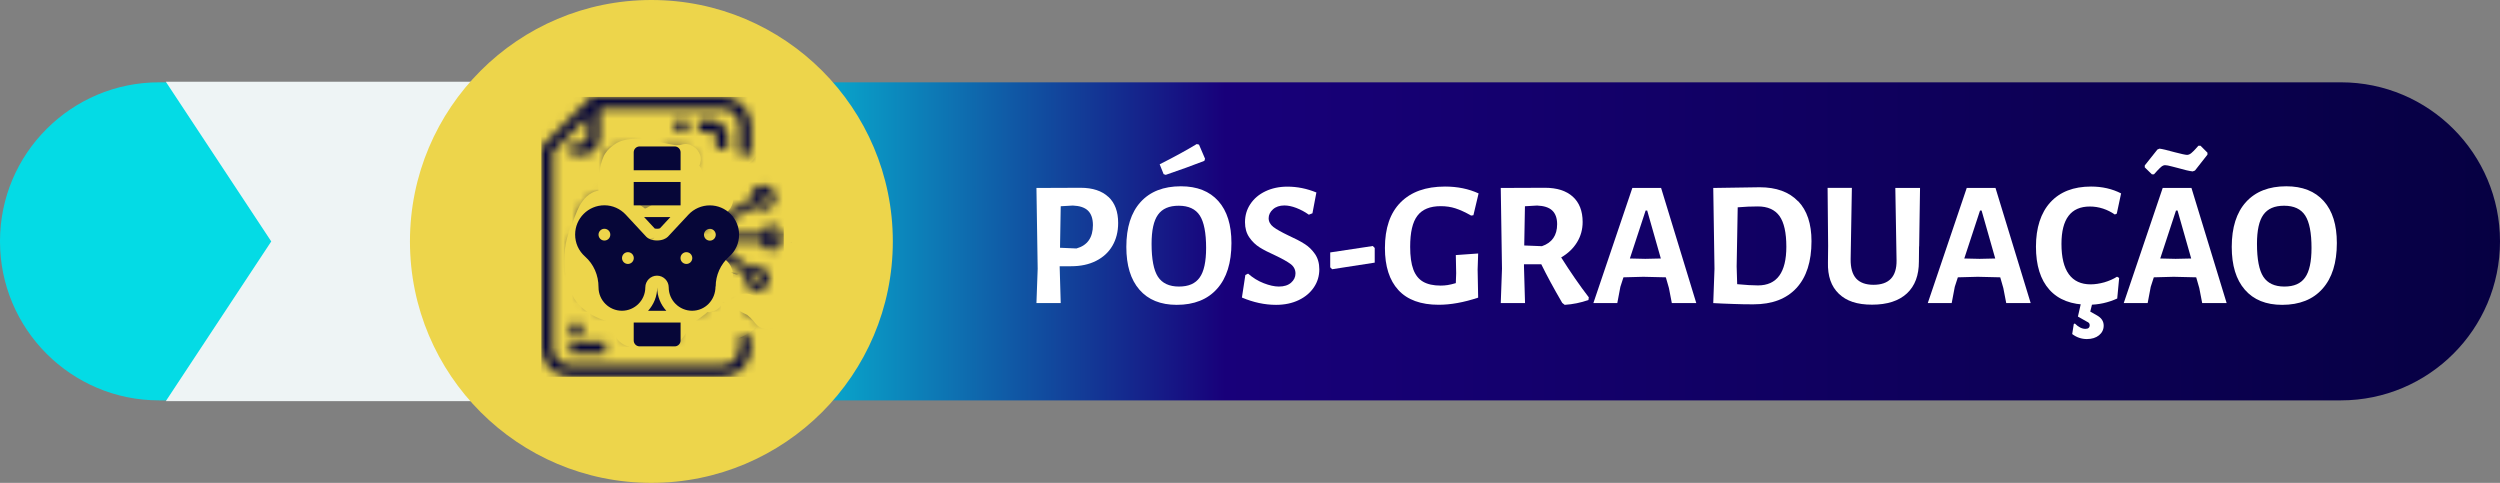
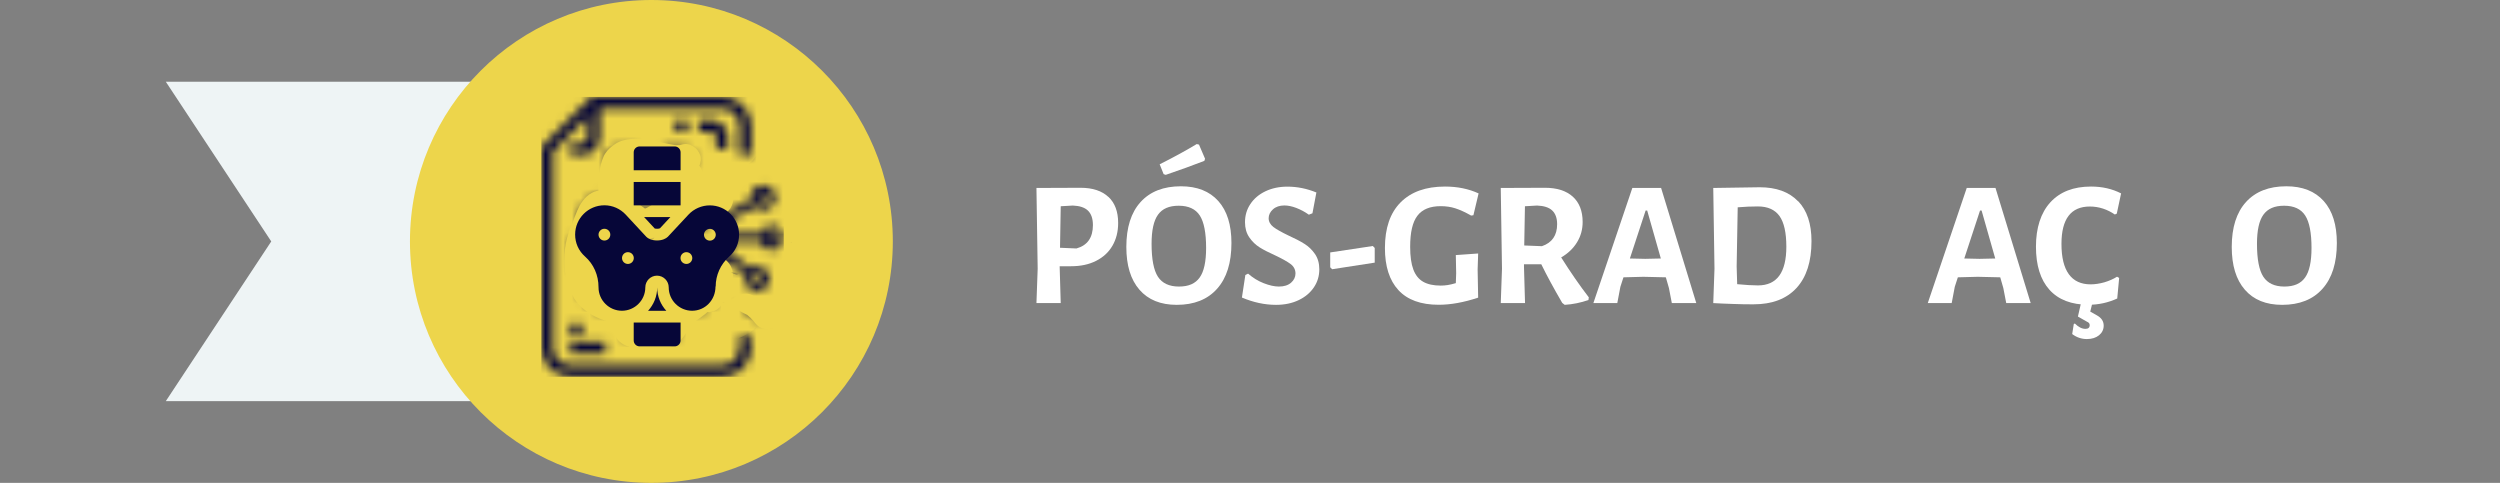
<svg xmlns="http://www.w3.org/2000/svg" id="Camada_2" data-name="Camada 2" viewBox="0 0 284.24 54.9">
  <rect x="0" y="0" width="284.24" height="54.9" fill="#808080" stroke="none" />
  <defs>
    <style> .cls-1 { fill: none; } .cls-1, .cls-2, .cls-3, .cls-4, .cls-5, .cls-6 { stroke-width: 0px; } .cls-2 { fill: #060638; } .cls-7 { clip-path: url(#clippath); } .cls-3 { fill: #edd54b; } .cls-4 { fill: url(#Gradiente_sem_nome); } .cls-5 { fill: #fff; } .cls-8 { mask: url(#mask-1); } .cls-9 { mask: url(#mask); } .cls-6 { fill: #eef4f5; } </style>
    <linearGradient id="Gradiente_sem_nome" data-name="Gradiente sem nome" x1="0" y1="483.3" x2="284.24" y2="483.3" gradientTransform="translate(0 510.74) scale(1 -1)" gradientUnits="userSpaceOnUse">
      <stop offset=".28" stop-color="#04dbe5" />
      <stop offset=".49" stop-color="#18007a" />
      <stop offset="1" stop-color="#060042" />
    </linearGradient>
    <clipPath id="clippath">
      <rect class="cls-1" x="61.53" y="11" width="28.53" height="31.85" />
    </clipPath>
    <mask id="mask" x="61.53" y="11" width="28.53" height="31.85" maskUnits="userSpaceOnUse">
      <g id="mask0_6416_2666" data-name="mask0 6416 2666">
        <path class="cls-5" d="M64.85,40.19h3.98v-1.33h-3.98v1.33ZM64.85,38.11h1.33v-1.33h-1.33v1.33ZM78.93,31.18c-.49.4-1.2.4-1.69,0-.17-.19-.46-.2-.65-.03-.18.16-.2.44-.05.63.86.82,2.22.82,3.09,0,.16-.2.13-.49-.06-.65-.08-.07-.19-.1-.29-.1-.12,0-.25.05-.34.15M68.29,31.13c-.19.17-.21.46-.04.65.86.82,2.22.82,3.08,0,.16-.2.13-.49-.07-.65-.19-.15-.46-.13-.62.04-.49.4-1.2.4-1.7,0-.09-.1-.22-.16-.35-.16-.11,0-.21.04-.3.11M74.78,28.87c-.49.4-1.2.4-1.69,0-.17-.19-.46-.21-.65-.04-.19.17-.21.46-.04.65.87.82,2.22.82,3.09,0,.17-.19.15-.48-.04-.65-.09-.08-.2-.11-.3-.11-.13,0-.26.05-.35.16M78.93,27.03c-.49.4-1.2.4-1.69,0-.17-.19-.46-.2-.65-.03-.18.16-.2.44-.05.63.86.82,2.22.82,3.09,0,.16-.2.13-.49-.06-.65-.08-.07-.19-.1-.29-.1-.12,0-.25.05-.34.15M68.29,26.99c-.19.17-.21.46-.04.65.86.82,2.22.82,3.08,0,.16-.2.13-.49-.07-.65-.19-.15-.46-.13-.62.04-.49.4-1.2.4-1.7,0-.09-.1-.22-.16-.35-.16-.11,0-.22.04-.3.11M71.64,37.46v-.92c0-.25.21-.46.46-.46h3.68c.25,0,.46.21.46.46v.92c0,.25-.21.46-.46.46h-3.68c-.25,0-.46-.2-.46-.46ZM71.71,34.94c2.23-1.12,2.71-.87,4.45,0-.08.13-.23.21-.38.22h-2.84c-1.15,0-1.1-.03-1.23-.22ZM85.84,34.64c0-.31.25-.56.56-.56s.56.25.56.56-.25.56-.56.56-.56-.25-.56-.56ZM87.81,29.01c0-.31.25-.56.56-.56s.56.25.56.56-.25.56-.56.56-.56-.25-.56-.56ZM72.25,24.57h3.39c-.34.55-.51.92-1.09.92h-.83c-.96,0-.96-.08-1.47-.92ZM86.68,23.46c0-.31.25-.56.56-.56s.56.25.56.56-.25.56-.56.56-.56-.25-.56-.56ZM66.85,33.16c-.07-.13-.12-.26-.17-.4-.36-1.24.26-1.63-.15-2-1.12-1.04-1.18-2.79-.14-3.91.04-.05.09-.09.14-.14.39-.35-.13-.64.09-1.75.28-1.34,1.49-2.29,2.86-2.24.32,0,.61.17.78.43,2.12,3.38,1.67,3.25,4.29,3.25.63,0,1.23-.33,1.56-.87l1.51-2.39c.59-.92,3.22-.31,3.64,1.78.22,1.09-.29,1.4.09,1.75,1.11,1.04,1.17,2.79.13,3.91-.05.05-.09.09-.14.14-.4.36.21.76-.15,2-.46,1.64-2.47,2.46-4.09,1.65-1.32-.66-1.96-1.07-3.16-1.07s-1.9.46-3.17,1.1c-.42.22-.88.32-1.32.32-1.05,0-2.07-.58-2.59-1.58M74.21,20.39c.64-.11,1.15-.62,1.26-1.26l.18-1.09c.04-.22.23-.39.46-.38h1.47c.26,0,.46.2.46.46,0,.07-.02.13-.04.19-1.31,2.87-1.77,3.55-1.77,4.95,0,.41.02.31-.06.46-.29-.09-.1-.06-4.08-.06-.48,0-.33.17-.46-.04,0-1.73-.13-1.73-1.75-5.31-.1-.23,0-.5.23-.61.06-.03.12-.04.19-.04h1.47c.23,0,.42.16.46.38l.18,1.09c.13.75.79,1.29,1.53,1.29.09,0,.18,0,.27-.02M74.72,17.89l-.18,1.09c-.06.34-.38.57-.72.51-.26-.04-.46-.25-.51-.51l-.18-1.09c-.11-.67-.7-1.16-1.38-1.16h-1.47c-.76,0-1.38.62-1.38,1.38,0,.2.04.39.12.57,1.42,3.13,1.38,3.02,1.51,3.45-1.65-1.2-5.47.73-4.8,4.06-1.31,1.41-1.31,3.6,0,5.02-.6,2.96,2.4,5.22,5.16,4.14.05.1.12.2.19.28-.46.5-.36.98-.36,1.84,0,.76.62,1.38,1.38,1.38h3.68c.76,0,1.38-.62,1.38-1.38,0-.88.09-1.35-.36-1.84.08-.08.14-.18.19-.28,2.46.98,5.1-.71,5.23-3.17l2.59,1.85c-.07.18-.11.38-.11.59,0,.93.76,1.69,1.69,1.69s1.69-.76,1.69-1.69-.76-1.69-1.69-1.69c-.31,0-.6.09-.85.23l-3.14-2.24c.32-.42.53-.88.64-1.37h3.73c.23.65.86,1.12,1.59,1.12.93,0,1.69-.76,1.69-1.69s-.76-1.69-1.69-1.69c-.74,0-1.36.47-1.59,1.13h-3.64c-.05-.61-.24-1.21-.59-1.74l3.54-2.02c.3.28.71.46,1.16.46.93,0,1.69-.76,1.69-1.69s-.76-1.69-1.69-1.69-1.69.76-1.69,1.69c0,.08,0,.15.02.23l-3.34,1.91c.12-2.93-3.33-4.57-4.91-3.45.13-.46.1-.34,1.51-3.45.32-.69,0-1.51-.68-1.83-.18-.08-.38-.13-.58-.13h-1.49c-.67,0-1.25.49-1.36,1.16M76.79,14.98h1.33v-1.33h-1.33v1.33ZM79.44,13.65v1.33h1.33c.37,0,.66.3.66.66v1.33h1.33v-1.33c0-1.1-.89-1.99-1.99-1.99h-1.33ZM67.5,11c-.18,0-.34.07-.47.2l-5.3,5.3c-.13.13-.2.3-.2.47v22.56c0,1.83,1.49,3.32,3.32,3.32h17.25c1.83,0,3.32-1.49,3.32-3.32v-1.33h-1.33v1.33c0,1.1-.89,1.99-1.99,1.99h-17.25c-1.1,0-1.99-.89-1.99-1.99v-22.28l3.98-3.98v2.38c0,.37-.3.66-.66.66h-1.33v1.33h1.33c1.1,0,1.99-.89,1.99-1.99v-3.32h13.93c1.1,0,1.99.89,1.99,1.99v3.32h1.33v-3.32c0-1.83-1.49-3.32-3.32-3.32h-14.6Z" />
      </g>
    </mask>
    <mask id="mask-1" x="65.52" y="12.15" width="23.59" height="26.33" maskUnits="userSpaceOnUse">
      <g id="mask1_6416_2666" data-name="mask1 6416 2666">
        <path class="cls-5" d="M68.27,36.28h3.29v-1.1h-3.29v1.1ZM68.27,34.56h1.1v-1.1h-1.1v1.1ZM79.91,28.83c-.41.33-.99.33-1.4,0-.14-.15-.38-.16-.54-.02-.15.14-.16.36-.04.52.71.68,1.84.68,2.55,0,.13-.16.11-.4-.05-.54-.07-.06-.16-.09-.24-.09-.1,0-.2.04-.28.12M71.12,28.79c-.16.14-.17.38-.04.54.71.68,1.83.68,2.55,0,.13-.16.11-.4-.06-.54-.15-.12-.38-.11-.51.03-.41.33-.99.33-1.4,0-.08-.09-.18-.13-.29-.13-.09,0-.18.03-.25.09M76.48,26.93c-.41.33-.99.33-1.4,0-.14-.16-.38-.17-.54-.04-.16.14-.17.38-.04.54.72.68,1.84.68,2.55,0,.14-.16.12-.4-.04-.54-.07-.06-.16-.09-.25-.09-.11,0-.21.04-.29.13M79.91,25.4c-.41.33-.99.33-1.4,0-.14-.15-.38-.16-.54-.02-.15.14-.16.36-.04.52.71.68,1.84.68,2.55,0,.13-.16.11-.4-.05-.53-.07-.06-.16-.09-.24-.09-.1,0-.2.04-.28.12ZM71.12,25.37c-.16.14-.17.38-.04.54.71.68,1.83.68,2.55,0,.13-.16.11-.4-.06-.54-.15-.12-.38-.11-.51.03-.41.33-.99.33-1.4,0-.08-.09-.18-.13-.29-.13-.09,0-.18.03-.25.09M73.88,34.03v-.76c0-.21.17-.38.38-.38h3.05c.21,0,.38.17.38.38v.76c0,.21-.17.38-.38.38h-3.05c-.21,0-.38-.17-.38-.38ZM73.94,31.94c1.84-.92,2.24-.72,3.68,0-.07.11-.19.18-.32.18h-2.35c-.95,0-.91-.03-1.02-.18M85.62,31.69c0-.26.21-.46.46-.46s.47.21.47.46-.21.47-.47.47-.46-.21-.46-.47ZM87.25,27.04c0-.26.21-.47.47-.47s.46.21.46.47-.21.46-.46.46-.47-.21-.47-.46ZM74.39,23.37h2.8c-.29.46-.42.76-.9.76h-.69c-.79,0-.79-.06-1.22-.76M86.32,22.45c0-.26.21-.46.46-.46s.46.21.46.46-.21.47-.46.47-.46-.21-.46-.47ZM69.92,30.47c-.06-.11-.1-.22-.14-.33-.3-1.03.22-1.34-.12-1.65-.92-.86-.97-2.31-.11-3.23.04-.04.07-.08.11-.11.32-.29-.11-.53.07-1.45.23-1.11,1.23-1.89,2.37-1.85.26,0,.5.14.64.36,1.75,2.8,1.38,2.69,3.54,2.69.52,0,1.01-.27,1.29-.72l1.24-1.97c.48-.76,2.67-.25,3.01,1.47.18.9-.24,1.16.07,1.45.92.86.97,2.31.1,3.23-.04.04-.07.08-.11.11-.33.3.17.63-.12,1.65-.38,1.36-2.04,2.03-3.38,1.37-1.09-.55-1.62-.88-2.62-.88s-1.57.38-2.62.91c-.35.18-.73.27-1.09.27-.87,0-1.71-.48-2.14-1.31M76.01,19.91c.53-.09.95-.51,1.04-1.04l.15-.9c.03-.18.19-.32.38-.32h1.22c.21,0,.38.17.38.38,0,.05-.01.11-.04.16-1.08,2.38-1.46,2.93-1.46,4.09,0,.34.02.26-.05.38-.24-.08-.08-.05-3.37-.05-.4,0-.27.14-.38-.03,0-1.43-.11-1.43-1.45-4.39-.09-.19,0-.42.19-.5.05-.02.1-.03.15-.03h1.22c.19,0,.35.13.38.32l.15.9c.11.62.65,1.06,1.26,1.06.07,0,.15,0,.22-.02M76.42,17.85l-.15.9c-.05.28-.32.47-.6.42-.22-.04-.38-.21-.42-.42l-.15-.9c-.09-.56-.58-.96-1.14-.95h-1.22c-.63,0-1.14.51-1.14,1.14,0,.16.03.32.1.47,1.17,2.59,1.14,2.49,1.25,2.85-1.36-.99-4.52.61-3.97,3.35-1.09,1.17-1.09,2.98,0,4.15-.49,2.44,1.98,4.32,4.27,3.43.04.08.1.16.16.23-.38.41-.3.81-.3,1.52,0,.63.51,1.14,1.14,1.14h3.05c.63,0,1.14-.51,1.14-1.14,0-.73.07-1.12-.3-1.52.06-.07.12-.15.16-.23,2.03.81,4.21-.59,4.32-2.62l2.14,1.53c-.06.15-.09.32-.09.49,0,.77.62,1.4,1.4,1.4s1.4-.63,1.4-1.4-.63-1.39-1.4-1.39c-.26,0-.5.07-.7.19l-2.59-1.85c.26-.34.43-.73.53-1.13h3.08c.19.54.71.93,1.31.93.77,0,1.39-.62,1.39-1.39s-.62-1.4-1.39-1.4c-.61,0-1.12.39-1.31.93h-3.01c-.04-.5-.2-1-.49-1.44l2.92-1.67c.25.24.58.38.96.38.77,0,1.4-.63,1.4-1.4s-.63-1.39-1.4-1.39-1.4.62-1.4,1.39c0,.06,0,.13,0,.19l-2.76,1.58c.1-2.42-2.76-3.78-4.06-2.85.11-.38.08-.28,1.25-2.85.26-.57.01-1.25-.56-1.51-.15-.07-.31-.1-.48-.1h-1.23c-.56,0-1.04.4-1.13.95M78.14,15.44h1.1v-1.1h-1.1v1.1ZM80.33,14.34v1.1h1.1c.3,0,.55.25.55.55v1.1h1.1v-1.1c0-.91-.74-1.65-1.65-1.65h-1.1ZM70.46,12.15c-.15,0-.29.06-.39.16l-4.39,4.39c-.1.1-.16.24-.16.39v18.65c0,1.51,1.23,2.74,2.74,2.74h14.26c1.51,0,2.74-1.23,2.74-2.74v-1.1h-1.1v1.1c0,.91-.74,1.65-1.64,1.65h-14.25c-.91,0-1.65-.74-1.65-1.65v-18.43l3.29-3.29v1.97c0,.3-.25.55-.55.55h-1.1v1.1h1.1c.91,0,1.65-.74,1.65-1.64v-2.74h11.52c.91,0,1.64.74,1.64,1.65v2.74h1.1v-2.74c0-1.51-1.23-2.74-2.74-2.74h-12.07v-.02Z" />
      </g>
    </mask>
  </defs>
  <g id="Camada_1-2" data-name="Camada 1">
-     <path class="cls-4" d="M284.24,27.44c0,4.99-2.02,9.51-5.3,12.78-3.27,3.27-7.8,5.3-12.78,5.3H18.08C8.1,45.52,0,37.42,0,27.44c0-4.99,2.02-9.51,5.3-12.78,3.27-3.27,7.79-5.3,12.78-5.3h248.08c9.98,0,18.08,8.1,18.08,18.08Z" />
    <path class="cls-6" d="M18.85,45.61h48.41V9.29H18.85l11.99,18.16-11.99,18.16Z" />
    <path class="cls-3" d="M74.06,54.9c15.16,0,27.45-12.29,27.45-27.45S89.22,0,74.06,0s-27.45,12.29-27.45,27.45,12.29,27.45,27.45,27.45Z" />
    <g class="cls-7">
      <g>
        <g class="cls-9">
          <g>
            <path class="cls-2" d="M83.17,31.01h.01c.21.08.41.17.6.26.17-.09.34-.17.52-.24-.38,0-.76-.02-1.14-.05v.02h.01Z" />
            <path class="cls-2" d="M79.9,29.57h.03c.05-.26.11-.53.18-.79.03-.11.06-.21.08-.32-.14.38-.28.76-.41,1.15.04-.01.08-.03.12-.04Z" />
            <path class="cls-2" d="M76.92,33.82c.08-.06.16-.12.24-.18-.1,0-.2,0-.3-.02.02.06.05.13.06.19h0Z" />
            <path class="cls-2" d="M90.03,27.62s.02,0,.02,0v-.08c-.06,0-.12,0-.19-.02.05.03.11.05.16.08h.01Z" />
            <path class="cls-2" d="M90.06,23.02v-.16c-.02.06-.04.11-.07.17h.07Z" />
            <path class="cls-2" d="M76.09,21.45c.09-.12.17-.24.25-.37-.53.09-1.06.25-1.56.45-.28.13-.55.27-.8.44-.48.39-.91.82-1.41,1.18.25.19.5.39.76.56.05-.01.1-.03.15-.05.35-.17.69-.38,1.01-.62.59-.47,1.12-1.01,1.6-1.59Z" />
            <path class="cls-2" d="M89.65,34.75s0,.06.02.09c.13.62.01,1.23-.45,1.69-.23.23-.56.41-.91.49-.3.25-.65.4-1.09.4-.65,0-1.14-.35-1.5-.86,0-.01-.01-.02-.02-.03-.22-.26-.47-.5-.74-.72-.15-.07-.29-.15-.44-.22-.77-.4-1.52-.88-2.31-1.24-.05.1-.1.19-.16.29-.34.57-.98.89-1.63.84-.12.12-.24.23-.38.33-.34.27-.69.51-1.04.77-.15.12-.29.25-.41.4-.37.53-.67,1.09-1.1,1.58-.61.71-1.5,1.04-2.41,1.17-.65.09-1.3.08-1.94,0-.82-.1-1.74-.21-2.45-.69-.46-.32-.75-.71-.83-1.27-.05-.23-.04-.46.03-.69.03-.12.08-.23.13-.33-2.11-.36-4.22-1.48-5.1-3.49-.52-1.19-.79-2.47-.77-3.77,0-.73.1-1.47.26-2.18.06-.25.13-.5.21-.74.01-.08.03-.17.05-.25.07-.24.17-.46.29-.66.31-.75.54-1.53.93-2.25.42-.79,1.12-1.52,2.02-1.72.04,0,.09-.02.13-.03-.01-.08-.02-.17-.03-.25-.06-.58.03-1.17.12-1.74.07-.48.16-.96.32-1.42.1-.27.2-.56.36-.8.28-.42.61-.72,1.03-1.01,1.14-.8,2.59-.72,3.89-.53.97.14,1.92.41,2.89.57.23.02.46.04.69.02.06-.01.12-.03.18-.05.92-.31,1.85.36,2.13,1.21.12.36.06.82-.1,1.18.29.42.47.92.53,1.44,1.35-.28,2.88.58,3.56,1.8,0,.02.02.05.04.07.09-.08.18-.15.28-.22,1.15-.74,2.35-1.4,3.44-2.22.09-.07.18-.14.27-.22.34-.29.75-.53,1.22-.51.31.01.6.09.87.24.12.06.22.14.31.22v-8.44h-28.51v31.85h28.53v-9.44c-.11.45-.25.9-.41,1.35h0Z" />
            <path class="cls-2" d="M70.78,32.73c-.2.18-.42.35-.65.49.22.06.44.11.66.15.28.03.56.04.85.03.26-.06.51-.14.76-.23-.4-.08-.8-.18-1.2-.3-.14-.04-.29-.09-.43-.14h.01Z" />
            <path class="cls-2" d="M73.37,27.29c.17.12.34.25.52.36.08-.09.16-.18.24-.27.09-.12.18-.24.27-.36-.13.04-.26.07-.39.1-.25.05-.49.08-.74.09.04.03.08.06.11.09h0Z" />
          </g>
        </g>
        <g class="cls-8">
          <path class="cls-2" d="M86.91,12.15c.21.28.37.6.45.94.16.62.11,1.23-.03,1.84-.19.81-.59,1.61-1.03,2.31-.22.35-.46.73-.74,1.02-.61.65-1.66.87-2.48.48-.2.08-.4.15-.59.23-.33.15-.66.32-.96.52-.05.05-.1.09-.15.14,0,.01,0,.03-.01.04v.03c.09.16.19.32.28.48.22.04.44.13.64.25l.42.33c.39.36.57.88.61,1.39.03.13.05.27.05.4.02.52-.25,1.12-.61,1.48-.38.38-.94.61-1.48.61-.48,0-.91-.16-1.25-.43-.27-.03-.52-.12-.75-.24-.12-.03-.24-.06-.36-.1-.35,1.12-.79,2.22-1.29,3.28-.07.14-.15.26-.26.37.14-.03.29-.05.43-.05,1.04,0,1.84.75,2.05,1.71.26-.1.54-.15.81-.16.21,0,.41.02.6.09,1.16.01,2.02.97,2.07,2.1.02.52-.25,1.12-.61,1.48-.27.27-.64.47-1.02.56-.39.61-.75,1.24-1.25,1.78-.02.02-.04.04-.05.06.25-.04.49-.09.73-.14.34-.09.68-.2,1.01-.32.38-.18.75-.39,1.1-.63.45-.38.9-.59,1.48-.61.56-.03,1.08.25,1.48.61.39.35.61.97.61,1.48,0,.6-.26,1.03-.61,1.48-.45.56-1.09,1.01-1.75,1.3-.16.07-.31.14-.47.2h5.13V12.15h-2.2Z" />
        </g>
        <path class="cls-2" d="M73.67,35.34h2.09c-.64-.7-1.04-1.63-1.04-2.66,0,1.03-.4,1.96-1.04,2.66h0Z" />
        <path class="cls-2" d="M72.05,38.71c0,.37.3.67.67.67h3.99c.37,0,.67-.3.67-.67v-2.04h-5.33v2.04Z" />
        <path class="cls-2" d="M72.05,20.69h5.33v2.66h-5.33v-2.66Z" />
        <path class="cls-2" d="M74.46,25.99s.12.02.26.02c.22,0,.32-.06.32-.06l1.18-1.27h-2.99l1.23,1.32h.01-.01Z" />
        <path class="cls-2" d="M77.38,17.32c0-.37-.3-.67-.67-.67h-3.99c-.37,0-.67.3-.67.67v2.04h5.33v-2.04Z" />
        <path class="cls-2" d="M81.37,32.58c0-1.3.56-2.54,1.53-3.4.73-.64,1.13-1.53,1.13-2.5,0-1.84-1.49-3.33-3.33-3.33-.92,0-1.81.39-2.43,1.06l-2.34,2.51c-.2.2-.62.42-1.23.42s-1.03-.22-1.21-.41l-2.34-2.52c-.63-.68-1.51-1.07-2.43-1.07-1.84,0-3.33,1.49-3.33,3.33,0,.97.4,1.85,1.13,2.5.97.86,1.53,2.1,1.53,3.5,0,1.47,1.2,2.66,2.66,2.66s2.66-1.19,2.66-2.66c0-.73.6-1.33,1.33-1.33s1.33.6,1.33,1.33c0,1.47,1.2,2.66,2.66,2.66s2.66-1.19,2.66-2.76h.02ZM68.72,27.35c-.37,0-.67-.3-.67-.67s.3-.67.67-.67.67.3.67.67-.3.67-.67.67ZM71.39,30.01c-.37,0-.67-.3-.67-.67s.3-.67.67-.67.67.3.67.67-.3.67-.67.67ZM80.71,26.02c.37,0,.67.3.67.67s-.3.67-.67.67-.67-.3-.67-.67.3-.67.67-.67ZM78.04,30.01c-.37,0-.67-.3-.67-.67s.3-.67.67-.67.67.3.67.67-.3.67-.67.67Z" />
      </g>
    </g>
    <path class="cls-5" d="M126.02,22.38c.74.69,1.11,1.68,1.11,2.97,0,.99-.22,1.85-.65,2.59-.43.74-1.05,1.31-1.86,1.72s-1.75.61-2.84.61h-1.3v.04l.12,4.15h-2.76l.14-3.9-.14-9.19,5.02-.02c1.37,0,2.42.35,3.16,1.04h0ZM124.26,25.59c0-.73-.19-1.28-.56-1.64s-.95-.55-1.72-.58l-1.38.08-.08,4.72,1.87.08c1.25-.35,1.87-1.24,1.87-2.66Z" />
    <path class="cls-5" d="M138.52,22.86c1,1.12,1.49,2.71,1.49,4.77,0,2.25-.54,3.98-1.63,5.2-1.08,1.22-2.62,1.83-4.59,1.83-1.83,0-3.24-.57-4.24-1.72-1-1.15-1.49-2.77-1.49-4.87,0-2.21.54-3.91,1.62-5.1s2.61-1.79,4.58-1.79c1.84,0,3.26.56,4.26,1.68ZM131.66,24.41c-.49.68-.73,1.78-.73,3.31,0,1.75.24,3,.72,3.74.48.74,1.28,1.12,2.39,1.12s1.87-.34,2.36-1.03c.49-.68.73-1.81.73-3.36,0-1.72-.24-2.95-.72-3.69-.48-.74-1.28-1.11-2.39-1.11s-1.87.34-2.36,1.02ZM136.32,16.44l.69,1.61-.08.24c-1.31.51-2.78,1.04-4.39,1.59l-.24-.08-.45-1.12c1.67-.84,3.07-1.61,4.21-2.3l.26.06Z" />
    <path class="cls-5" d="M149.67,21.87l-.45,2.38-.41.16c-.46-.33-.94-.58-1.43-.77-.5-.19-.95-.28-1.35-.28-.54,0-.98.15-1.3.44-.32.29-.49.63-.49,1.01s.18.72.54,1c.36.27.93.59,1.7.96.75.34,1.35.65,1.82.95.47.29.87.67,1.2,1.15.33.47.5,1.06.5,1.75,0,.75-.2,1.43-.61,2.04s-.98,1.1-1.73,1.46-1.61.54-2.58.54c-1.29,0-2.58-.28-3.88-.83l.39-2.56.31-.16c.54.47,1.13.84,1.78,1.09.64.25,1.22.38,1.72.38.6,0,1.06-.15,1.39-.44.33-.29.5-.64.5-1.05s-.18-.79-.54-1.06c-.36-.27-.94-.6-1.74-.98-.73-.33-1.33-.63-1.79-.92-.46-.29-.85-.66-1.18-1.14s-.49-1.05-.49-1.73c0-.76.2-1.45.61-2.06.41-.62.98-1.1,1.71-1.45.73-.35,1.57-.53,2.5-.53,1.11,0,2.22.22,3.31.67v-.02Z" />
    <path class="cls-5" d="M156.3,28.19v1.67l-4.84.75-.22-.22v-1.69l4.84-.73.22.22Z" />
    <path class="cls-5" d="M168.11,21.99l-.59,2.48-.26.04c-.66-.38-1.26-.65-1.78-.82s-1.08-.25-1.68-.25c-1.21,0-2.09.36-2.64,1.08-.56.72-.83,1.9-.83,3.54,0,1.08.12,1.94.36,2.58.24.64.61,1.1,1.11,1.39.5.29,1.17.44,1.99.44.28,0,.55-.02.8-.06s.56-.11.93-.22l.04-1.12-.04-2.07,2.54-.18-.06,1.83.06,3.19c-1.63.54-3.12.81-4.49.81-2.03,0-3.56-.56-4.58-1.67-1.02-1.11-1.53-2.7-1.53-4.78,0-2.26.59-3.99,1.78-5.19,1.19-1.2,2.87-1.8,5.05-1.8,1.42,0,2.7.26,3.84.79h-.02Z" />
    <path class="cls-5" d="M180.64,33.81l-.04.3c-.88.31-1.78.49-2.7.55l-.28-.22c-.98-1.68-1.77-3.14-2.38-4.39h-1.97v.26l.12,4.15h-2.76l.14-3.9-.14-9.19,5.02-.02c1.37,0,2.43.34,3.17,1.01.74.67,1.12,1.63,1.12,2.88,0,.84-.21,1.61-.64,2.31-.43.7-1.03,1.27-1.8,1.72,1.06,1.68,2.11,3.2,3.15,4.55h0ZM173.3,27.91l2.01.08c1.15-.39,1.73-1.23,1.73-2.5,0-.69-.19-1.21-.56-1.56-.37-.35-.95-.53-1.72-.56l-1.38.08-.08,4.45h0Z" />
    <path class="cls-5" d="M192.89,34.46h-2.81l-.33-1.71-.35-1.22-2.56-.06-2.26.06-.35,1.08-.35,1.85h-2.72l4.43-13.09h3.27l4,13.09h.03ZM188.83,29.39l-1.55-5.45h-.18l-1.79,5.45,1.75.04,1.77-.04Z" />
    <path class="cls-5" d="M204.44,22.87c1.02,1.06,1.52,2.58,1.52,4.55,0,2.32-.57,4.09-1.71,5.33-1.14,1.23-2.76,1.85-4.88,1.85-.64,0-1.4,0-2.29-.04-.89-.03-1.65-.06-2.29-.1l.14-3.9-.14-9.19,5.27-.08c1.9,0,3.35.53,4.37,1.59h.01ZM203.1,28.05c0-1.6-.26-2.76-.78-3.49-.52-.72-1.34-1.09-2.45-1.09-.72,0-1.48.03-2.3.1l-.12,6.73.06,2.01c.95.09,1.73.14,2.36.14,2.16,0,3.23-1.47,3.23-4.41h0Z" />
-     <path class="cls-5" d="M218.19,28.01l-.02,1.73c0,1.56-.44,2.76-1.36,3.62-.92.85-2.24,1.28-3.96,1.28s-2.91-.41-3.78-1.24c-.87-.83-1.28-2.01-1.24-3.56l.02-1.89-.06-6.59h2.76l-.14,8.11c-.01.99.2,1.72.63,2.2.43.47,1.09.71,1.97.71,1.76,0,2.64-.92,2.62-2.76l-.14-8.25h2.81l-.1,6.65h0Z" />
    <path class="cls-5" d="M230.91,34.46h-2.81l-.33-1.71-.35-1.22-2.56-.06-2.26.06-.35,1.08-.35,1.85h-2.72l4.43-13.09h3.27l4,13.09h.03ZM226.85,29.39l-1.55-5.45h-.18l-1.79,5.45,1.75.04,1.77-.04Z" />
    <path class="cls-5" d="M241.16,21.99l-.49,2.3-.22.1c-.41-.28-.85-.51-1.34-.67-.49-.16-.99-.24-1.5-.24-2.16,0-3.23,1.42-3.23,4.25,0,1.53.28,2.68.84,3.45s1.39,1.15,2.47,1.15c.5,0,1.02-.08,1.56-.23.54-.16,1.02-.37,1.45-.64l.24.14-.22,2.34c-1.03.47-2.11.71-3.25.71-1.95,0-3.44-.57-4.46-1.71-1.02-1.14-1.53-2.77-1.53-4.9s.55-3.85,1.64-5.04c1.09-1.19,2.63-1.79,4.62-1.79,1.27,0,2.42.26,3.44.79h-.02ZM237.66,35.43l.69.39c.3.16.51.34.64.54s.19.42.19.66c0,.45-.18.81-.53,1.1-.35.28-.81.43-1.38.43-.61,0-1.17-.19-1.67-.57l.18-1.14.12-.06c.41.41.81.61,1.2.61.33,0,.49-.14.49-.43,0-.09-.03-.17-.08-.23s-.14-.12-.26-.17l-1-.57.47-2.05h1.3l-.37,1.5h0Z" />
-     <path class="cls-5" d="M253.19,34.46h-2.81l-.33-1.71-.35-1.22-2.56-.06-2.26.06-.35,1.08-.35,1.85h-2.72l4.43-13.09h3.27l4,13.09h.03ZM250.98,17.36v.22l-1.42,1.81-.26.1c-.37-.04-.93-.17-1.69-.39-.07-.01-.29-.07-.66-.17-.37-.1-.63-.15-.78-.15s-.29.06-.44.18c-.14.12-.29.27-.46.45-.16.18-.28.31-.37.41h-.24l-.81-.79v-.22l1.44-1.81.24-.1c.33.04.9.18,1.73.41.76.2,1.23.3,1.4.3.16,0,.32-.07.48-.2.16-.14.32-.29.48-.47s.27-.3.33-.37h.24l.79.79ZM249.13,29.39l-1.55-5.45h-.18l-1.79,5.45,1.75.04,1.77-.04Z" />
    <path class="cls-5" d="M264.2,22.86c1,1.12,1.49,2.71,1.49,4.77,0,2.25-.54,3.98-1.63,5.2-1.08,1.22-2.62,1.83-4.59,1.83-1.83,0-3.24-.57-4.24-1.72-1-1.15-1.49-2.77-1.49-4.87,0-2.21.54-3.91,1.62-5.1,1.08-1.19,2.61-1.79,4.58-1.79,1.84,0,3.26.56,4.26,1.68ZM257.34,24.41c-.49.68-.73,1.78-.73,3.31,0,1.75.24,3,.72,3.74.48.74,1.28,1.12,2.39,1.12s1.87-.34,2.36-1.03c.49-.68.73-1.81.73-3.36,0-1.72-.24-2.95-.72-3.69-.48-.74-1.28-1.11-2.39-1.11s-1.87.34-2.36,1.02Z" />
  </g>
</svg>